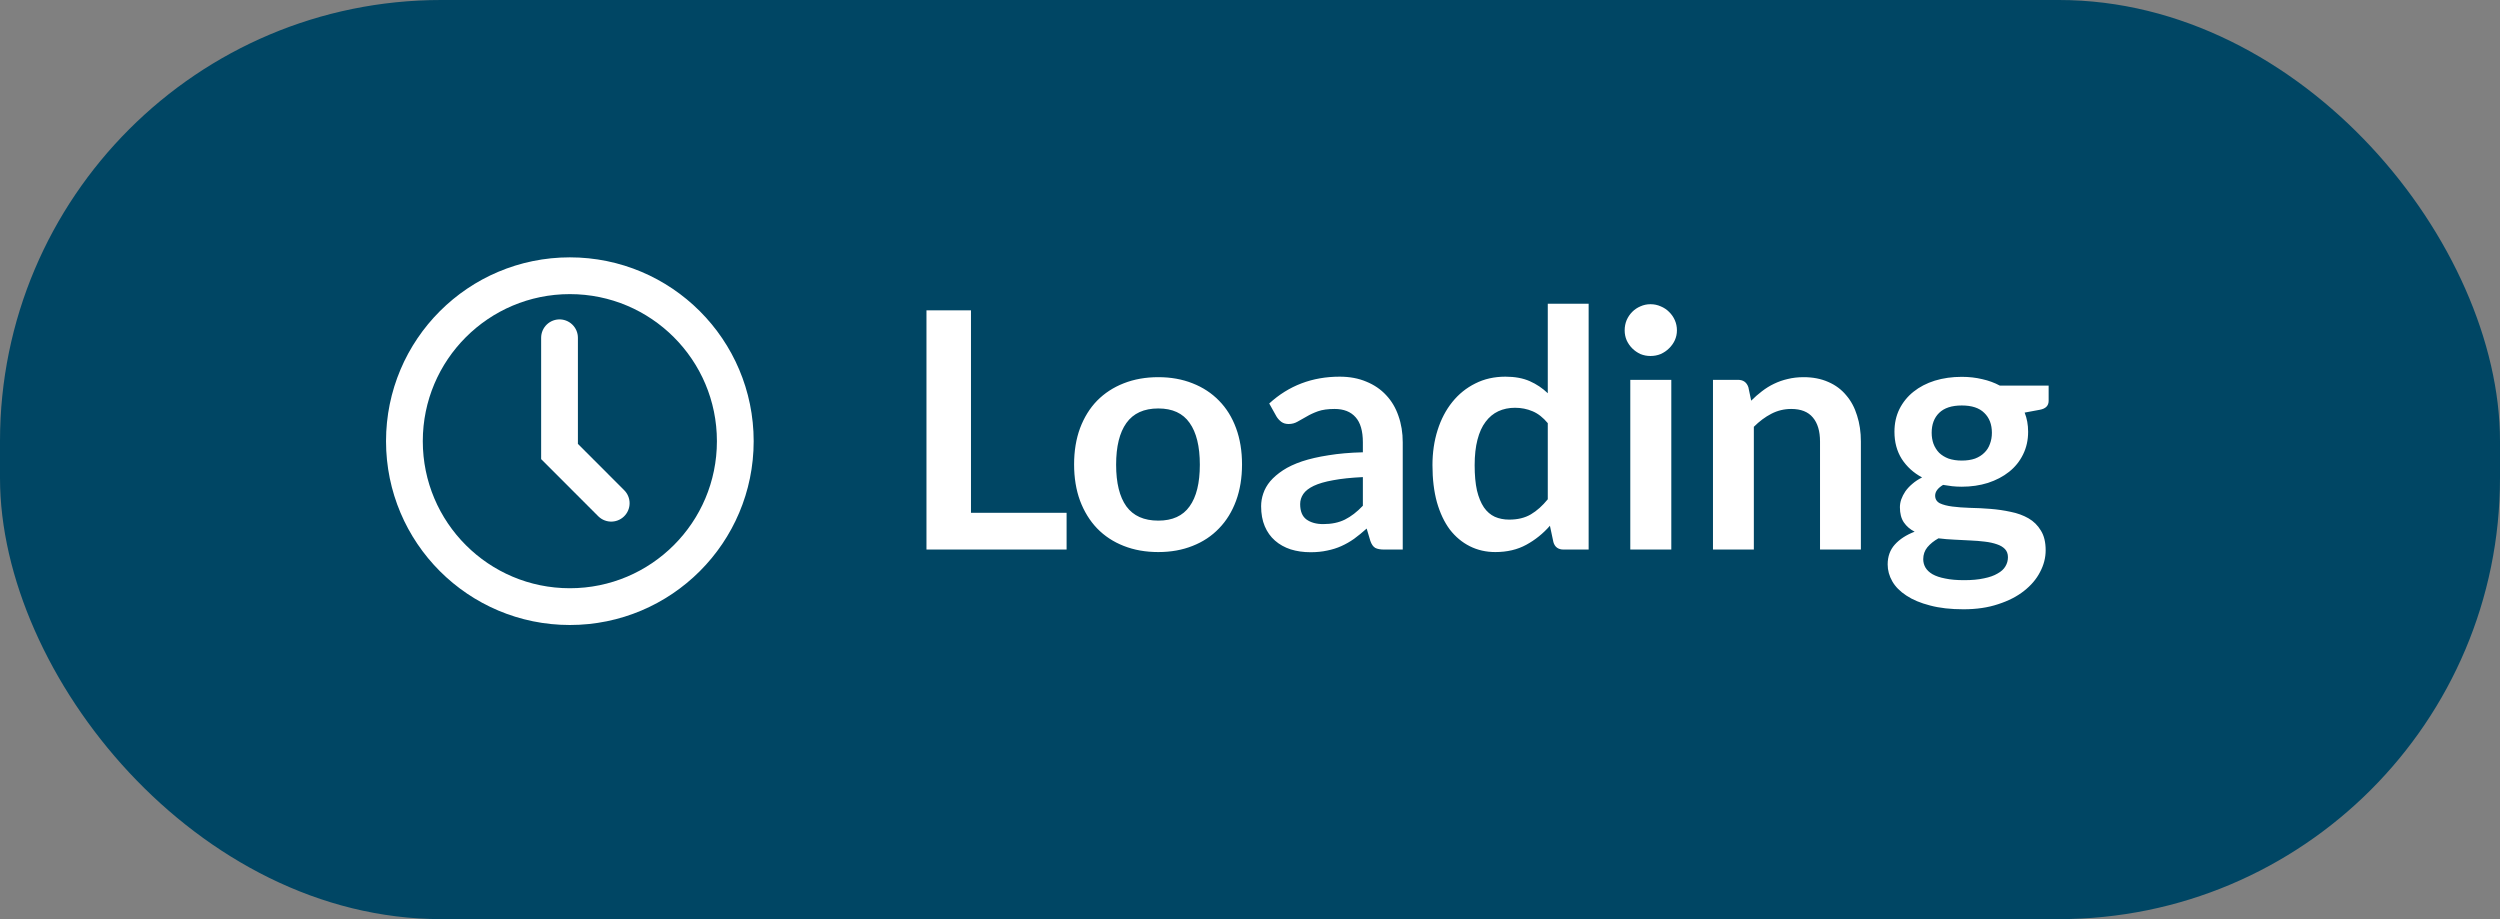
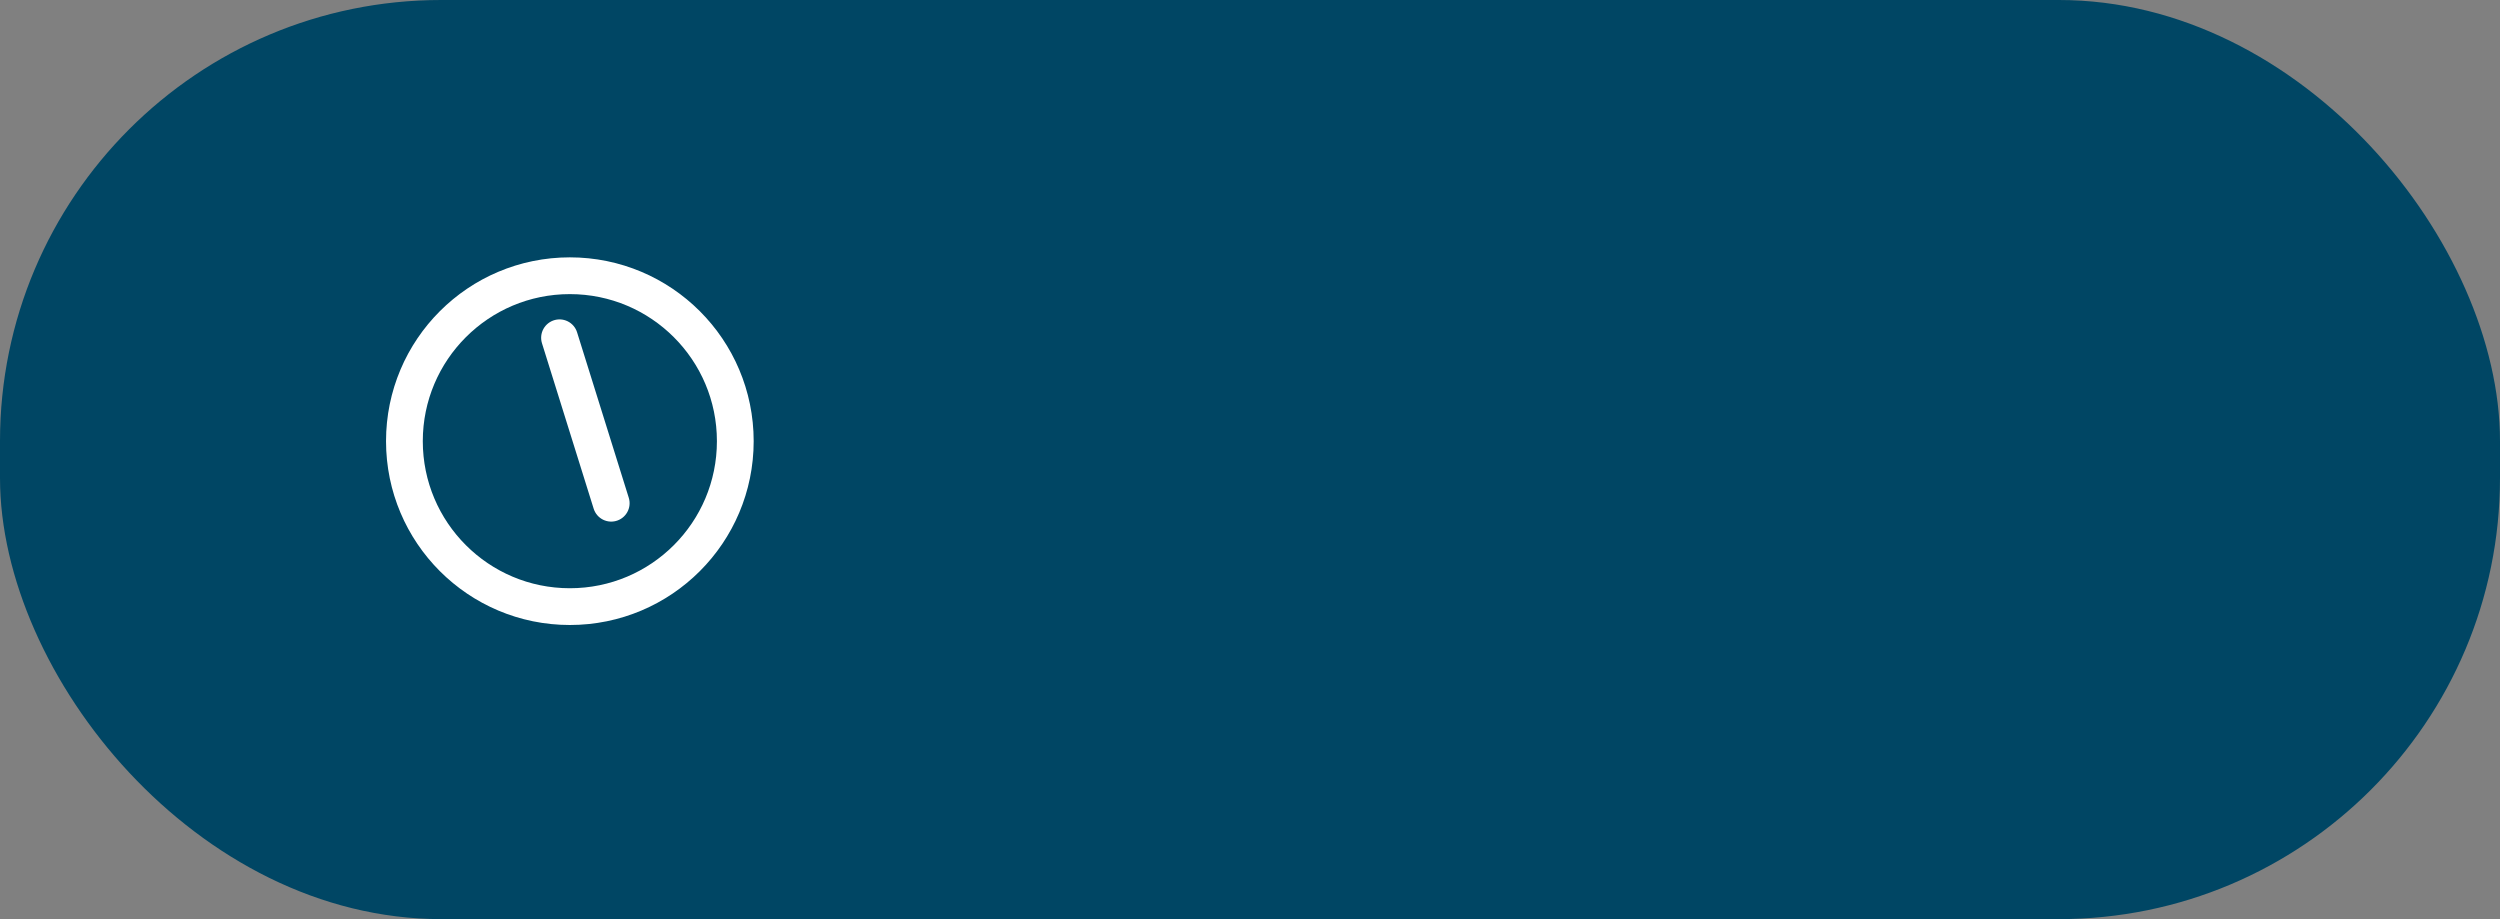
<svg xmlns="http://www.w3.org/2000/svg" width="136" height="50" viewBox="0 0 136 50" fill="none">
  <rect x="0" y="0" width="136" height="50" fill="#808080" stroke="none" />
  <rect width="136" height="50" rx="24" fill="#004664" />
-   <path d="M58.023 27.898V29.896H50.4V16.883H52.821V27.898H58.023ZM63.012 20.518C63.696 20.518 64.317 20.63 64.875 20.852C65.439 21.073 65.919 21.389 66.315 21.797C66.717 22.204 67.026 22.703 67.242 23.291C67.458 23.878 67.566 24.535 67.566 25.262C67.566 25.994 67.458 26.654 67.242 27.241C67.026 27.829 66.717 28.331 66.315 28.744C65.919 29.159 65.439 29.477 64.875 29.698C64.317 29.921 63.696 30.032 63.012 30.032C62.322 30.032 61.695 29.921 61.131 29.698C60.567 29.477 60.084 29.159 59.682 28.744C59.286 28.331 58.977 27.829 58.755 27.241C58.539 26.654 58.431 25.994 58.431 25.262C58.431 24.535 58.539 23.878 58.755 23.291C58.977 22.703 59.286 22.204 59.682 21.797C60.084 21.389 60.567 21.073 61.131 20.852C61.695 20.63 62.322 20.518 63.012 20.518ZM63.012 28.322C63.78 28.322 64.347 28.064 64.713 27.547C65.085 27.032 65.271 26.276 65.271 25.279C65.271 24.284 65.085 23.524 64.713 23.003C64.347 22.48 63.78 22.22 63.012 22.22C62.232 22.22 61.653 22.483 61.275 23.012C60.903 23.534 60.717 24.29 60.717 25.279C60.717 26.27 60.903 27.026 61.275 27.547C61.653 28.064 62.232 28.322 63.012 28.322ZM74.14 25.954C73.498 25.985 72.958 26.041 72.52 26.125C72.082 26.203 71.731 26.305 71.467 26.431C71.203 26.558 71.014 26.704 70.9 26.872C70.786 27.041 70.729 27.224 70.729 27.422C70.729 27.811 70.843 28.09 71.071 28.259C71.305 28.427 71.608 28.511 71.98 28.511C72.436 28.511 72.829 28.43 73.159 28.267C73.495 28.099 73.822 27.848 74.14 27.512V25.954ZM69.046 21.95C70.108 20.977 71.386 20.491 72.88 20.491C73.42 20.491 73.903 20.581 74.329 20.762C74.755 20.936 75.115 21.181 75.409 21.5C75.703 21.811 75.925 22.186 76.075 22.625C76.231 23.062 76.309 23.543 76.309 24.064V29.896H75.301C75.091 29.896 74.929 29.866 74.815 29.806C74.701 29.741 74.611 29.611 74.545 29.419L74.347 28.753C74.113 28.963 73.885 29.149 73.663 29.311C73.441 29.468 73.21 29.599 72.97 29.707C72.73 29.816 72.472 29.896 72.196 29.951C71.926 30.011 71.626 30.041 71.296 30.041C70.906 30.041 70.546 29.989 70.216 29.887C69.886 29.779 69.601 29.62 69.361 29.41C69.121 29.201 68.935 28.939 68.803 28.628C68.671 28.316 68.605 27.953 68.605 27.538C68.605 27.305 68.644 27.073 68.722 26.846C68.8 26.611 68.926 26.39 69.1 26.18C69.28 25.97 69.511 25.771 69.793 25.585C70.075 25.399 70.42 25.238 70.828 25.099C71.242 24.962 71.722 24.851 72.268 24.767C72.814 24.677 73.438 24.622 74.14 24.605V24.064C74.14 23.447 74.008 22.991 73.744 22.697C73.48 22.396 73.099 22.247 72.601 22.247C72.241 22.247 71.941 22.288 71.701 22.372C71.467 22.456 71.26 22.552 71.08 22.66C70.9 22.762 70.735 22.855 70.585 22.939C70.441 23.023 70.279 23.066 70.099 23.066C69.943 23.066 69.811 23.026 69.703 22.948C69.595 22.864 69.508 22.768 69.442 22.66L69.046 21.95ZM84.199 23.02C83.947 22.715 83.671 22.498 83.371 22.372C83.077 22.247 82.759 22.183 82.417 22.183C82.081 22.183 81.778 22.247 81.508 22.372C81.238 22.498 81.007 22.691 80.815 22.948C80.623 23.201 80.476 23.524 80.374 23.921C80.272 24.311 80.221 24.773 80.221 25.306C80.221 25.846 80.263 26.305 80.347 26.683C80.437 27.055 80.563 27.361 80.725 27.602C80.887 27.835 81.085 28.006 81.319 28.114C81.553 28.216 81.814 28.267 82.102 28.267C82.564 28.267 82.957 28.172 83.281 27.98C83.605 27.788 83.911 27.515 84.199 27.16V23.02ZM86.422 16.523V29.896H85.063C84.769 29.896 84.583 29.762 84.505 29.491L84.316 28.601C83.944 29.026 83.515 29.372 83.029 29.636C82.549 29.899 81.988 30.032 81.346 30.032C80.842 30.032 80.38 29.927 79.96 29.716C79.54 29.506 79.177 29.203 78.871 28.808C78.571 28.405 78.337 27.91 78.169 27.323C78.007 26.735 77.926 26.062 77.926 25.306C77.926 24.622 78.019 23.986 78.205 23.398C78.391 22.811 78.658 22.3 79.006 21.869C79.354 21.436 79.771 21.101 80.257 20.86C80.743 20.614 81.289 20.491 81.895 20.491C82.411 20.491 82.852 20.573 83.218 20.735C83.584 20.896 83.911 21.116 84.199 21.392V16.523H86.422ZM90.919 20.663V29.896H88.688V20.663H90.919ZM91.225 17.971C91.225 18.163 91.186 18.343 91.109 18.512C91.031 18.68 90.925 18.826 90.793 18.953C90.668 19.078 90.517 19.18 90.344 19.259C90.169 19.331 89.984 19.366 89.785 19.366C89.594 19.366 89.41 19.331 89.237 19.259C89.069 19.18 88.921 19.078 88.796 18.953C88.669 18.826 88.567 18.68 88.49 18.512C88.418 18.343 88.382 18.163 88.382 17.971C88.382 17.773 88.418 17.587 88.49 17.413C88.567 17.239 88.669 17.09 88.796 16.963C88.921 16.837 89.069 16.738 89.237 16.666C89.41 16.588 89.594 16.549 89.785 16.549C89.984 16.549 90.169 16.588 90.344 16.666C90.517 16.738 90.668 16.837 90.793 16.963C90.925 17.09 91.031 17.239 91.109 17.413C91.186 17.587 91.225 17.773 91.225 17.971ZM95.265 21.797C95.451 21.61 95.646 21.439 95.85 21.284C96.06 21.122 96.279 20.986 96.507 20.878C96.741 20.765 96.99 20.677 97.254 20.617C97.518 20.552 97.806 20.518 98.118 20.518C98.622 20.518 99.069 20.605 99.459 20.779C99.849 20.948 100.173 21.188 100.431 21.5C100.695 21.805 100.893 22.174 101.025 22.607C101.163 23.032 101.232 23.503 101.232 24.02V29.896H99.009V24.02C99.009 23.456 98.88 23.02 98.622 22.715C98.364 22.402 97.971 22.247 97.443 22.247C97.059 22.247 96.699 22.334 96.363 22.508C96.027 22.681 95.709 22.919 95.409 23.218V29.896H93.186V20.663H94.545C94.833 20.663 95.022 20.797 95.112 21.067L95.265 21.797ZM106.721 25.055C106.997 25.055 107.237 25.018 107.441 24.947C107.645 24.869 107.813 24.764 107.945 24.631C108.083 24.5 108.185 24.34 108.251 24.154C108.323 23.968 108.359 23.765 108.359 23.543C108.359 23.087 108.221 22.727 107.945 22.462C107.675 22.192 107.267 22.058 106.721 22.058C106.175 22.058 105.764 22.192 105.488 22.462C105.218 22.727 105.083 23.087 105.083 23.543C105.083 23.759 105.116 23.959 105.182 24.145C105.254 24.331 105.356 24.494 105.488 24.631C105.626 24.764 105.797 24.869 106.001 24.947C106.211 25.018 106.451 25.055 106.721 25.055ZM109.232 30.311C109.232 30.131 109.178 29.983 109.07 29.869C108.962 29.756 108.815 29.669 108.629 29.608C108.443 29.543 108.224 29.494 107.972 29.465C107.726 29.434 107.462 29.413 107.18 29.401C106.904 29.384 106.616 29.369 106.316 29.357C106.022 29.345 105.734 29.32 105.452 29.285C105.206 29.422 105.005 29.584 104.849 29.77C104.699 29.956 104.624 30.172 104.624 30.419C104.624 30.581 104.663 30.73 104.741 30.869C104.825 31.012 104.954 31.136 105.128 31.238C105.308 31.34 105.539 31.418 105.821 31.471C106.103 31.532 106.448 31.561 106.856 31.561C107.27 31.561 107.627 31.529 107.927 31.462C108.227 31.402 108.473 31.316 108.665 31.201C108.863 31.093 109.007 30.962 109.097 30.805C109.187 30.655 109.232 30.491 109.232 30.311ZM111.446 20.977V21.805C111.446 22.07 111.287 22.232 110.969 22.291L110.141 22.445C110.267 22.762 110.33 23.11 110.33 23.488C110.33 23.945 110.237 24.358 110.051 24.73C109.871 25.096 109.619 25.409 109.295 25.666C108.971 25.924 108.587 26.125 108.143 26.27C107.705 26.407 107.231 26.477 106.721 26.477C106.541 26.477 106.367 26.468 106.199 26.45C106.031 26.431 105.866 26.407 105.704 26.378C105.416 26.552 105.272 26.747 105.272 26.962C105.272 27.148 105.356 27.287 105.524 27.377C105.698 27.46 105.926 27.52 106.208 27.556C106.49 27.593 106.811 27.616 107.171 27.628C107.531 27.634 107.9 27.652 108.278 27.683C108.656 27.712 109.025 27.767 109.385 27.845C109.745 27.916 110.066 28.034 110.348 28.195C110.63 28.358 110.855 28.579 111.023 28.861C111.197 29.137 111.284 29.494 111.284 29.933C111.284 30.34 111.182 30.736 110.978 31.12C110.78 31.505 110.489 31.846 110.105 32.147C109.727 32.447 109.259 32.687 108.701 32.867C108.149 33.053 107.519 33.145 106.811 33.145C106.115 33.145 105.509 33.077 104.993 32.938C104.477 32.806 104.048 32.627 103.706 32.398C103.364 32.176 103.109 31.919 102.941 31.625C102.773 31.331 102.689 31.024 102.689 30.706C102.689 30.274 102.818 29.915 103.076 29.627C103.34 29.332 103.7 29.099 104.156 28.924C103.91 28.799 103.715 28.631 103.571 28.421C103.427 28.21 103.355 27.934 103.355 27.593C103.355 27.454 103.379 27.314 103.427 27.169C103.481 27.02 103.556 26.872 103.652 26.729C103.754 26.584 103.88 26.45 104.03 26.323C104.18 26.192 104.357 26.075 104.561 25.973C104.093 25.721 103.724 25.384 103.454 24.965C103.19 24.544 103.058 24.052 103.058 23.488C103.058 23.032 103.148 22.622 103.328 22.256C103.514 21.884 103.769 21.569 104.093 21.311C104.423 21.047 104.81 20.846 105.254 20.707C105.704 20.57 106.193 20.5 106.721 20.5C107.117 20.5 107.489 20.543 107.837 20.627C108.185 20.704 108.503 20.822 108.791 20.977H111.446Z" fill="white" />
  <circle cx="31" cy="24" r="9" stroke="white" stroke-width="2" />
-   <path d="M30.438 18.375V24.562L33.25 27.375" stroke="white" stroke-width="2" stroke-linecap="round" />
+   <path d="M30.438 18.375L33.25 27.375" stroke="white" stroke-width="2" stroke-linecap="round" />
</svg>